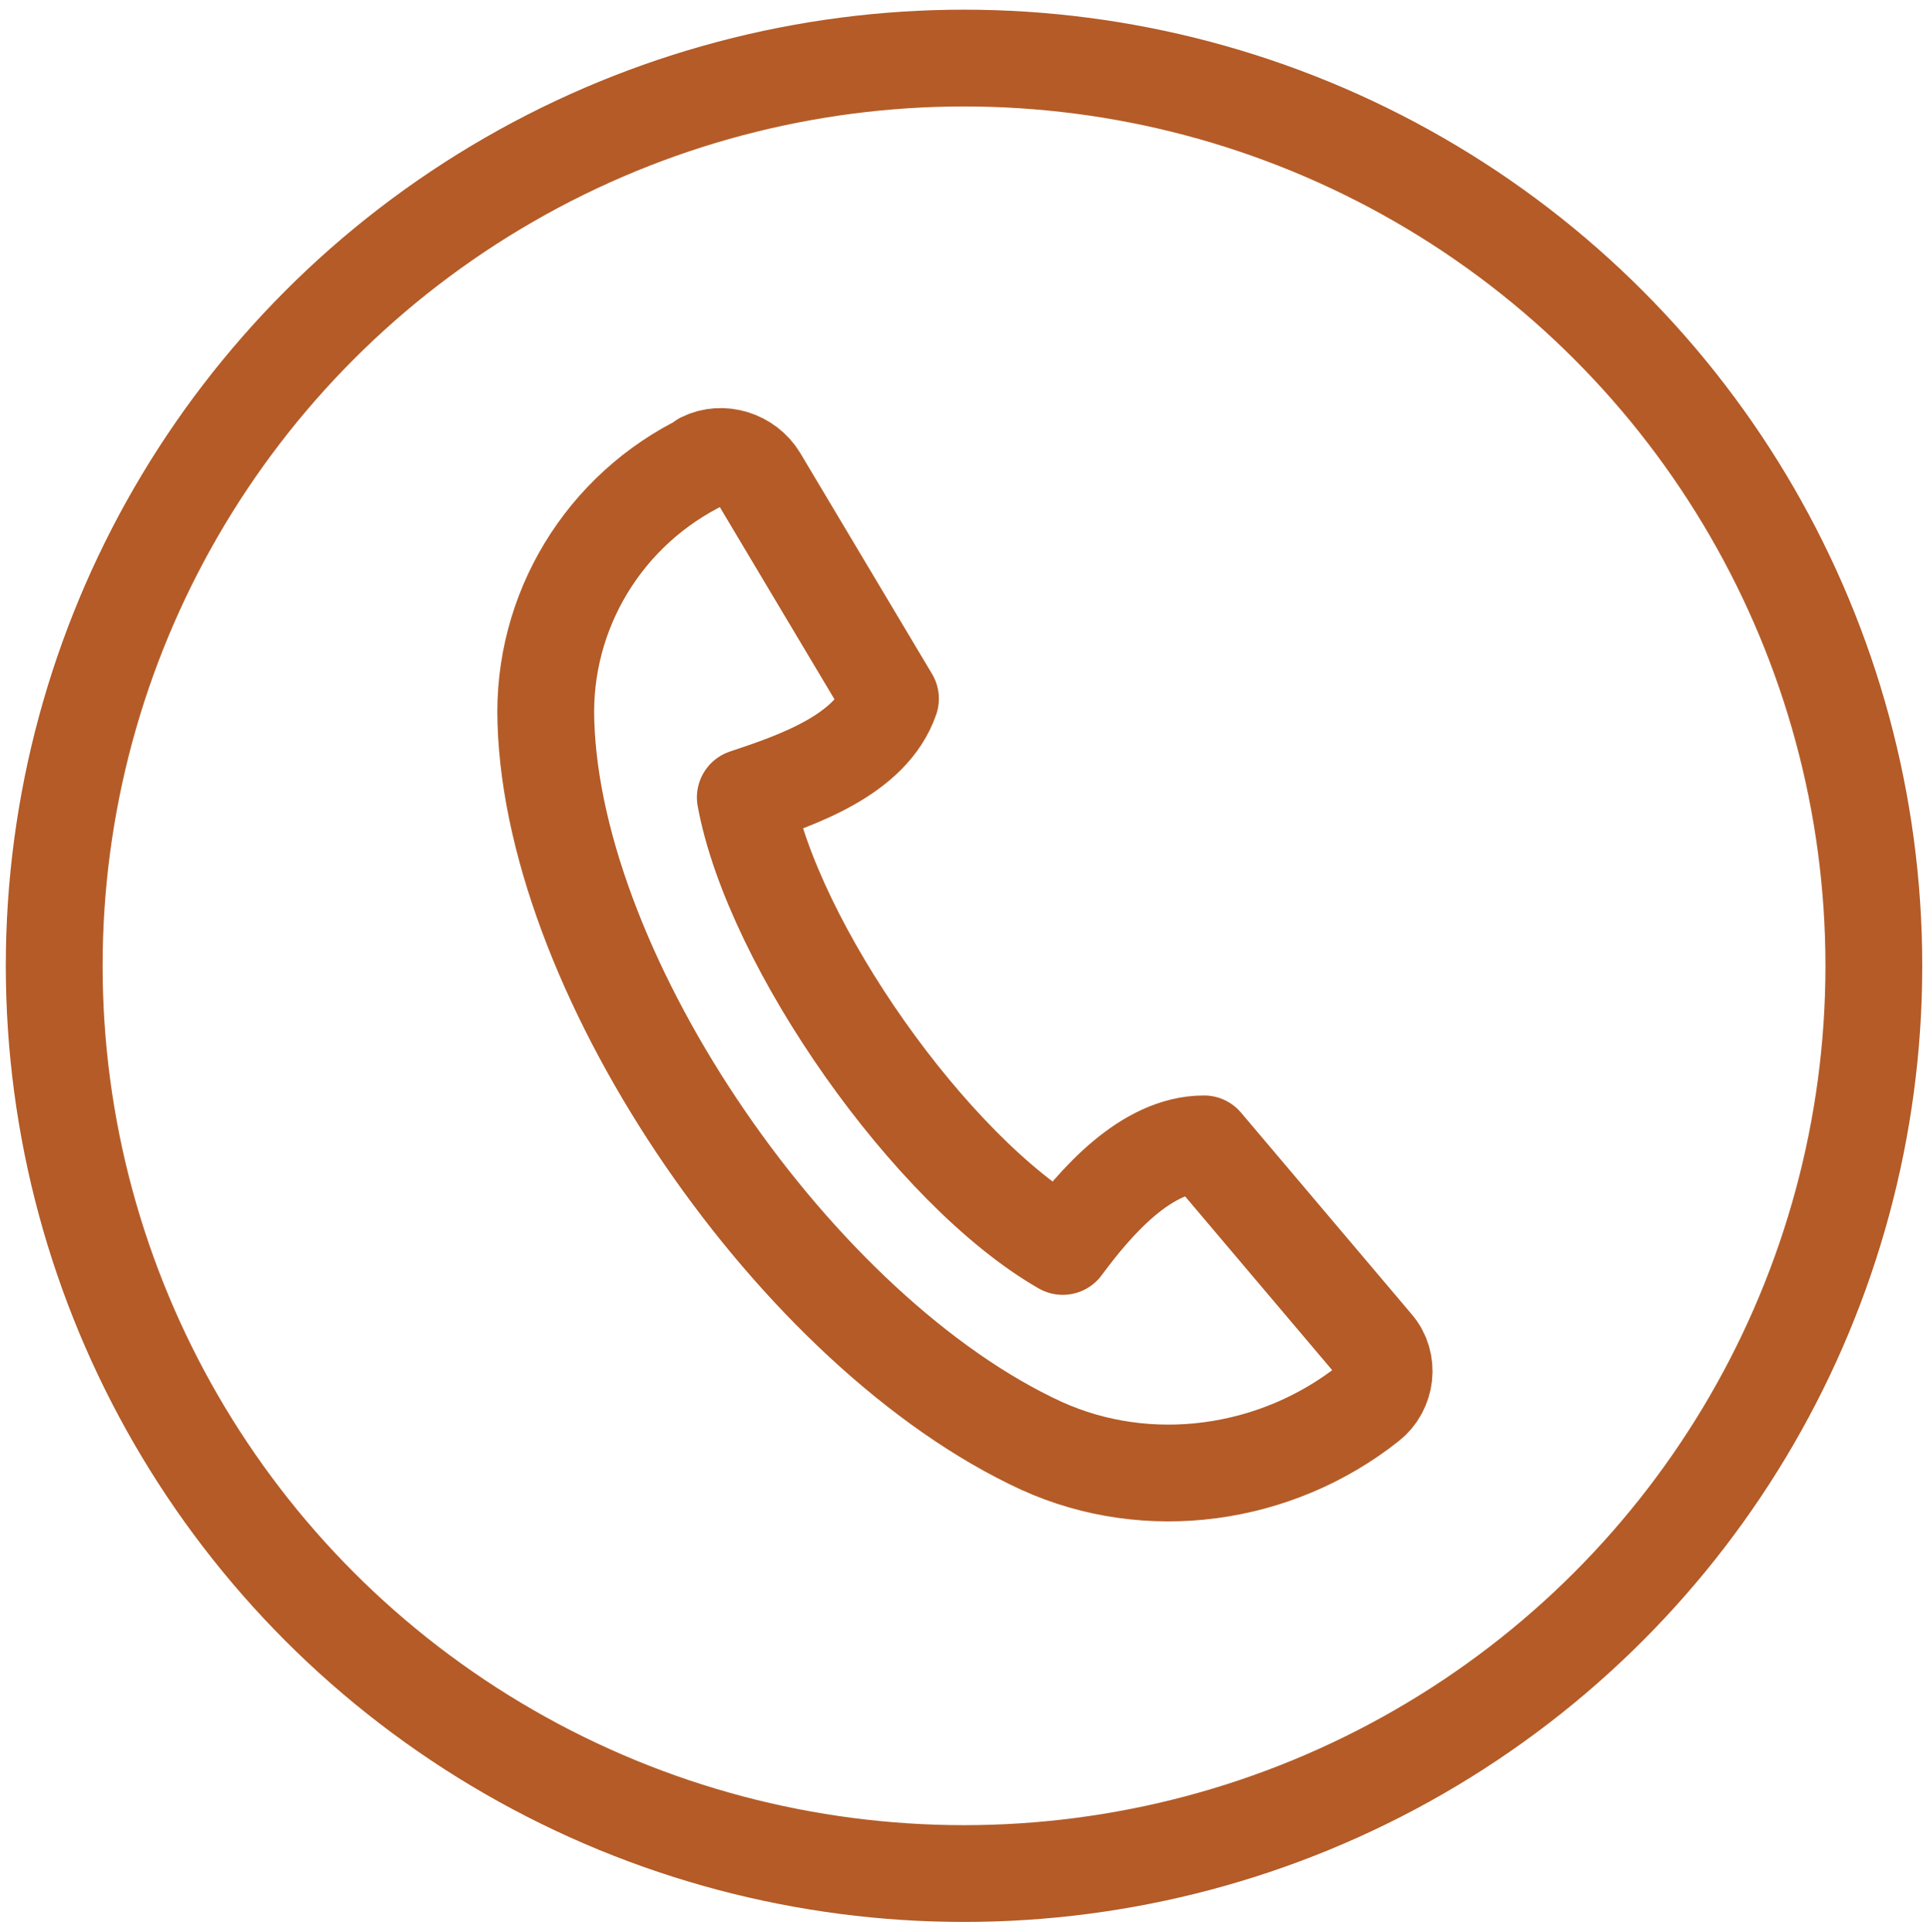
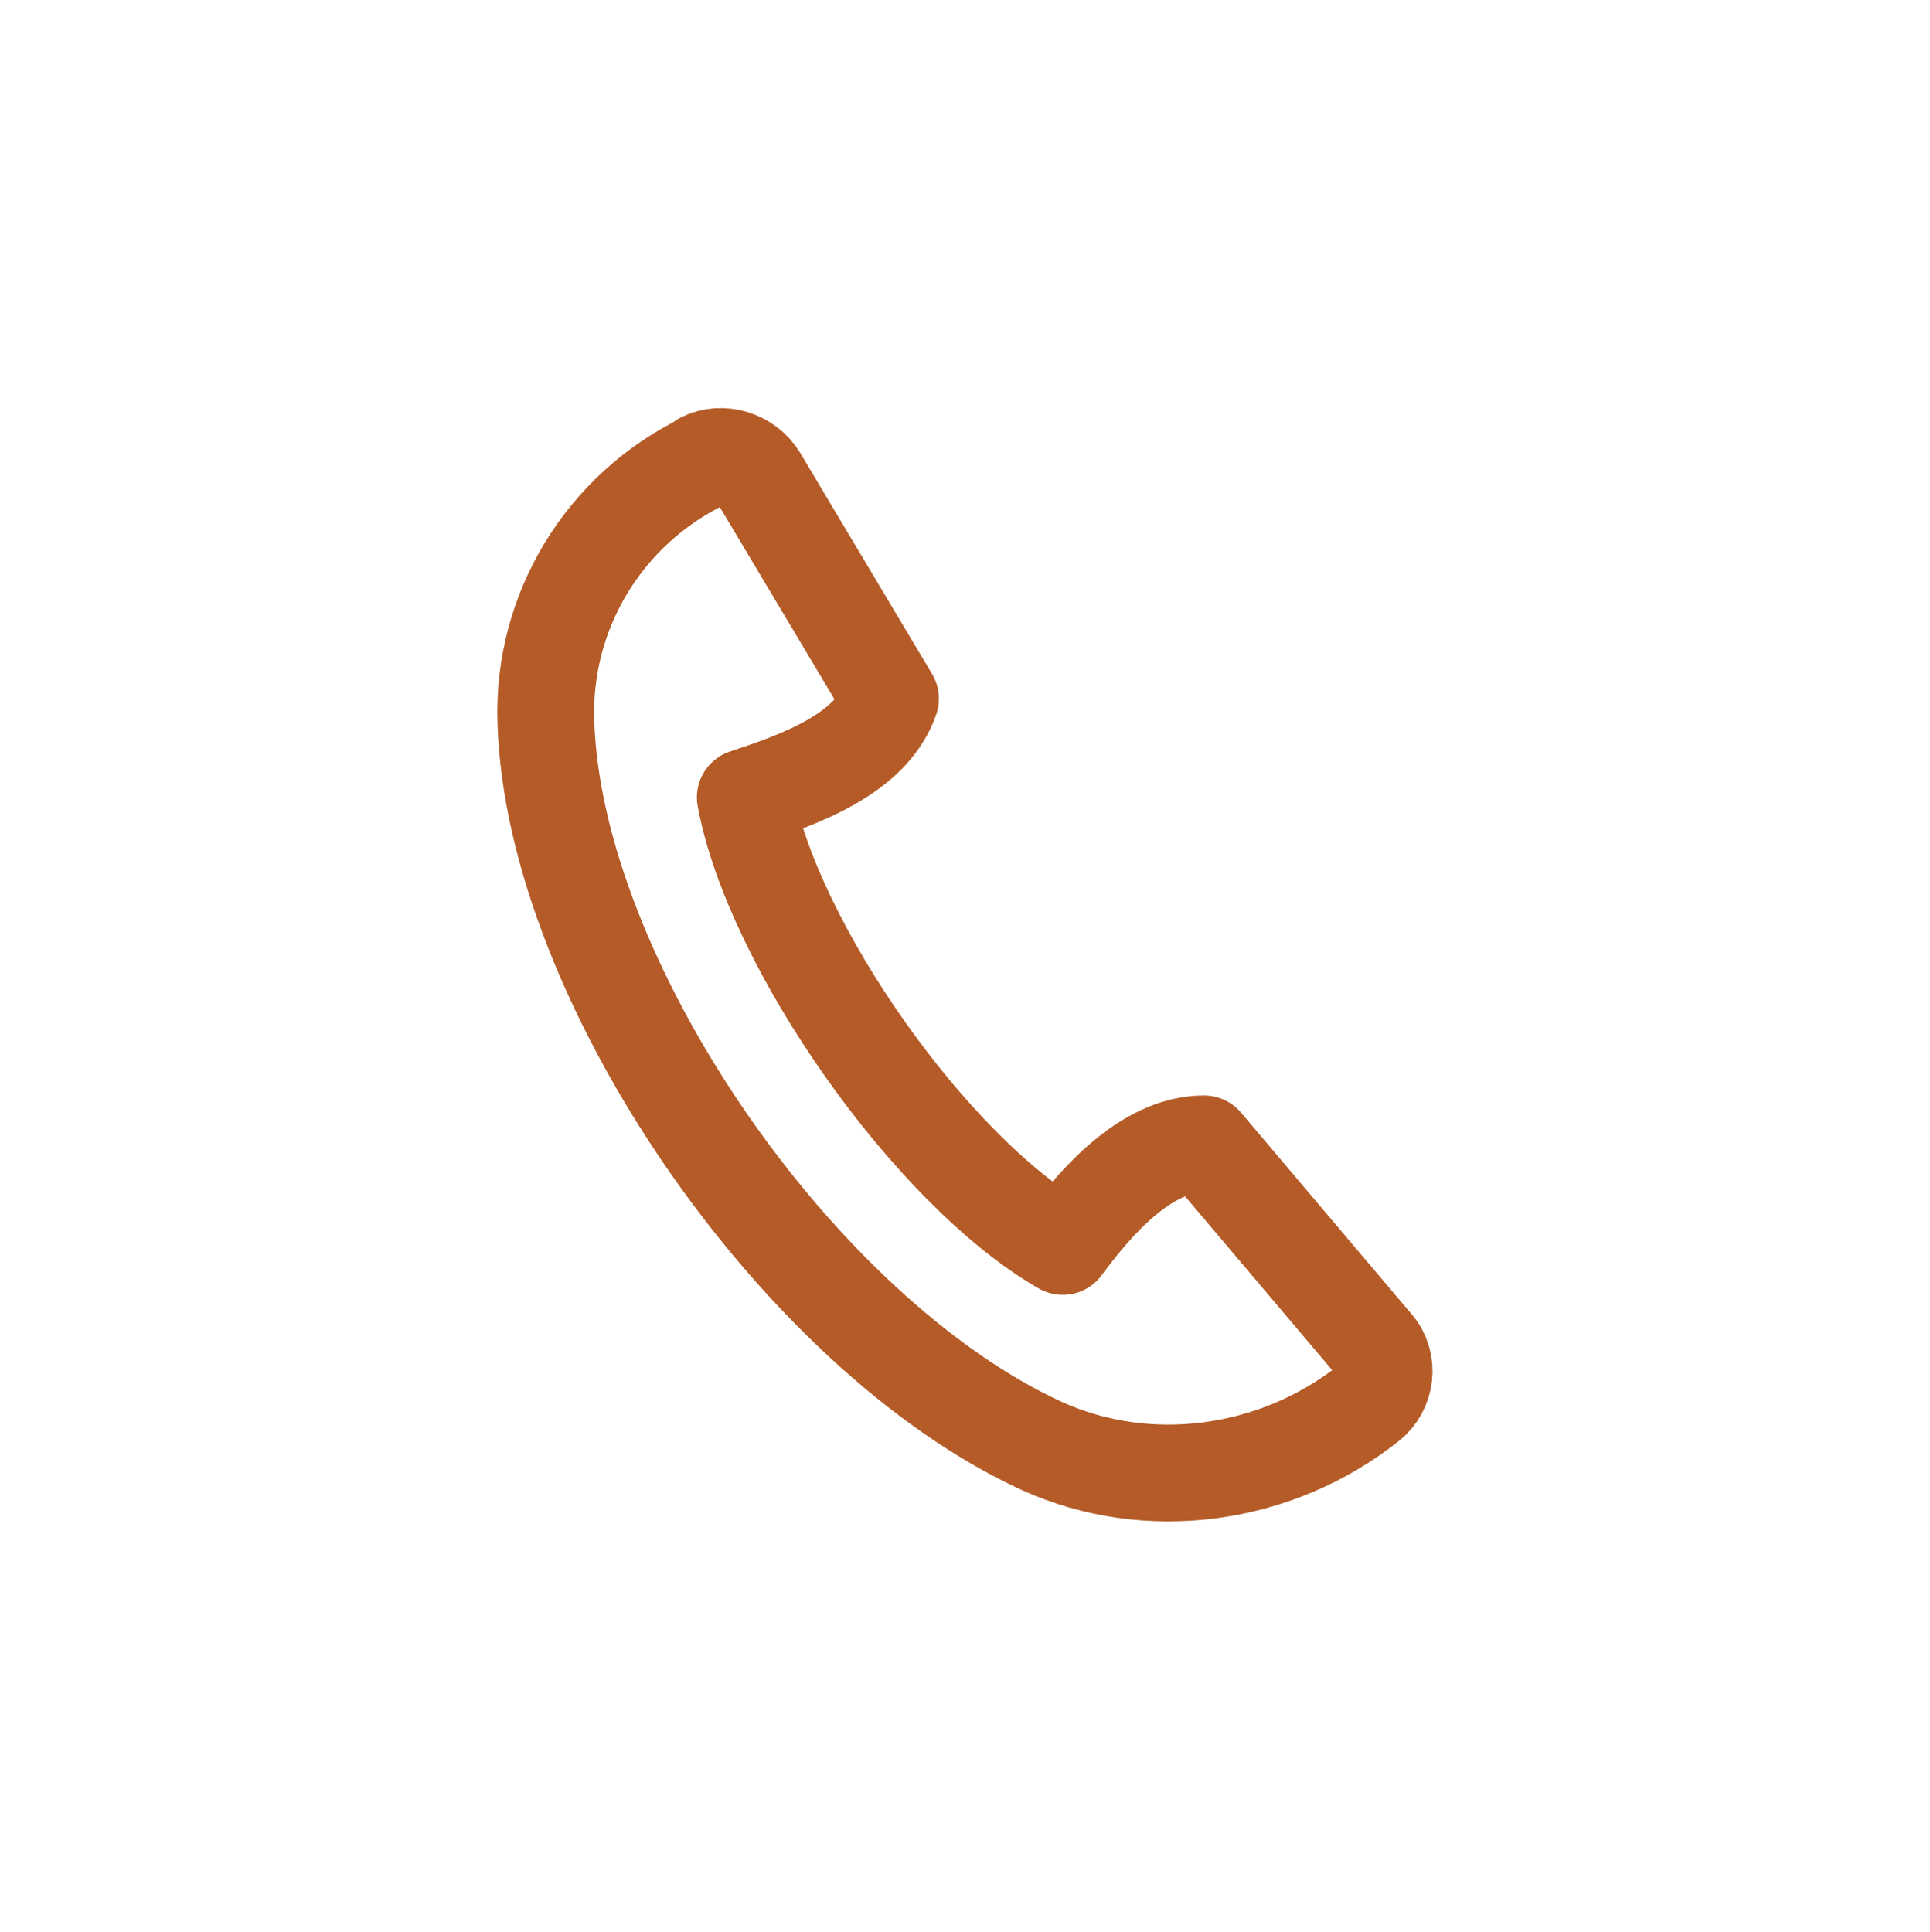
<svg xmlns="http://www.w3.org/2000/svg" id="Ebene_2" version="1.1" viewBox="0 0 99.7 99.8">
  <defs>
    <style> .st0 { fill: none; stroke: #b45b27; stroke-linecap: round; stroke-linejoin: round; stroke-width: 5px; } </style>
  </defs>
-   <ellipse class="st0" cx="49.8" cy="49.9" rx="47" ry="46.9" />
  <path class="st0" d="M36.3,23.8h0c1-.5,2.3-.1,2.9.9l6.8,11.4c-1,2.9-4.8,4.2-7.5,5.1,1.4,7.6,9.6,19.3,16.4,23.2,1.7-2.3,4.3-5.3,7.3-5.3l8.8,10.4c.8.9.6,2.3-.3,3h0c-4.8,3.8-11.4,4.7-16.9,2.2-12.6-5.8-25.2-24.1-25.6-37.4-.2-5.7,3-11,8.2-13.5h0Z" />
</svg>